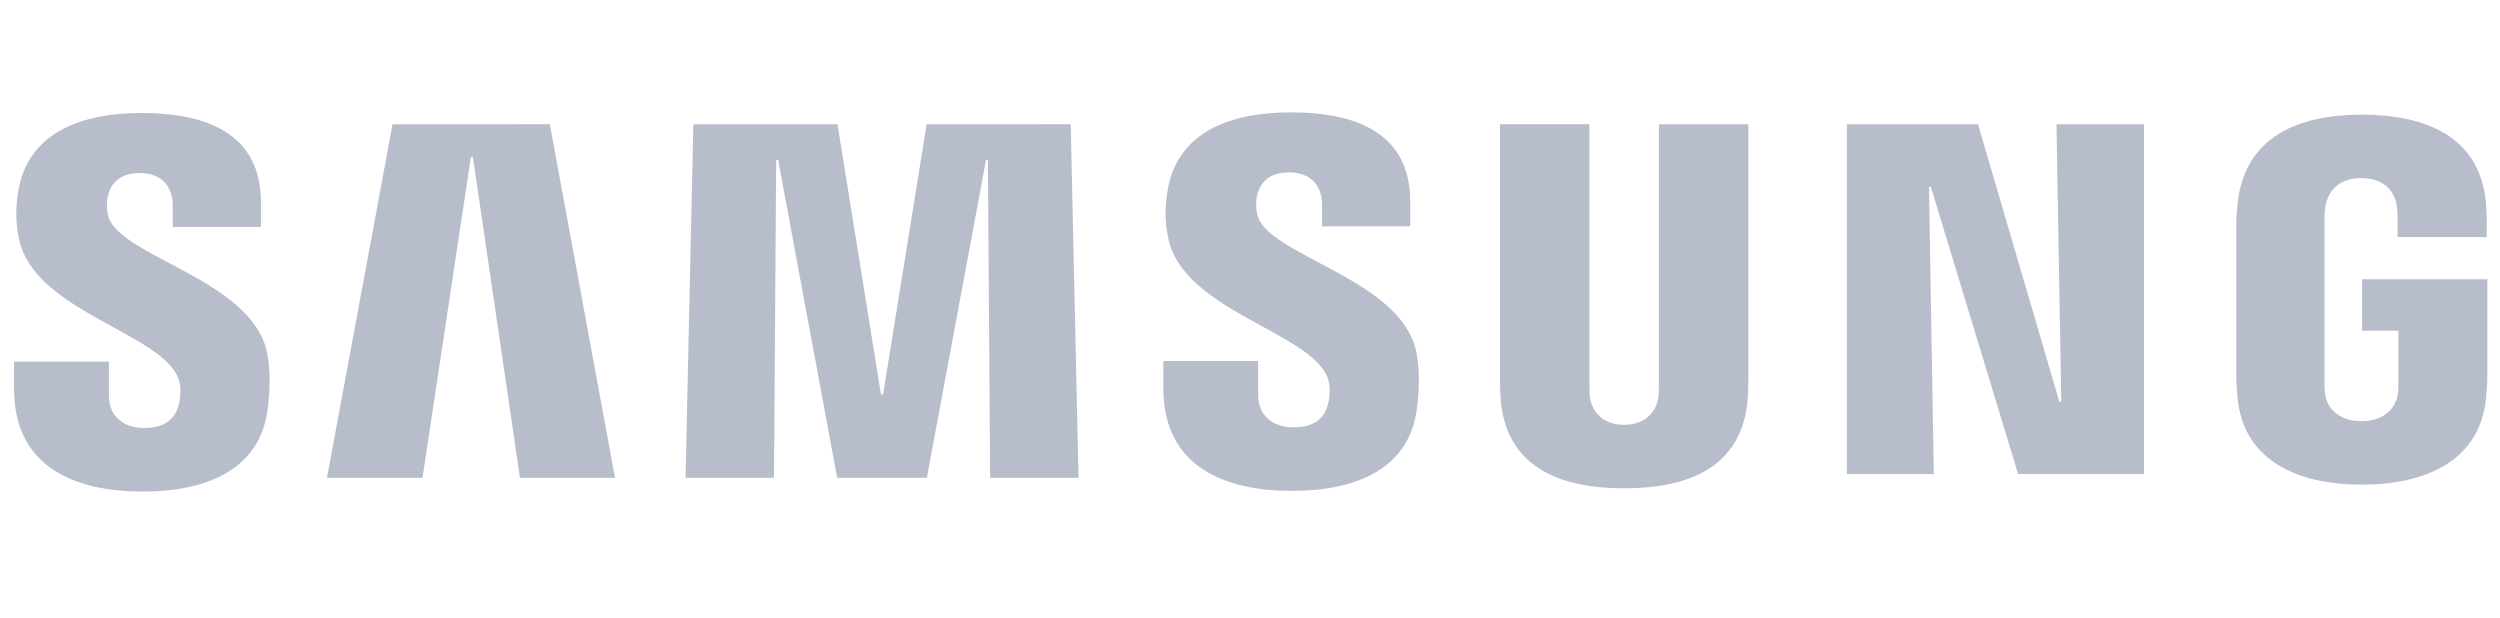
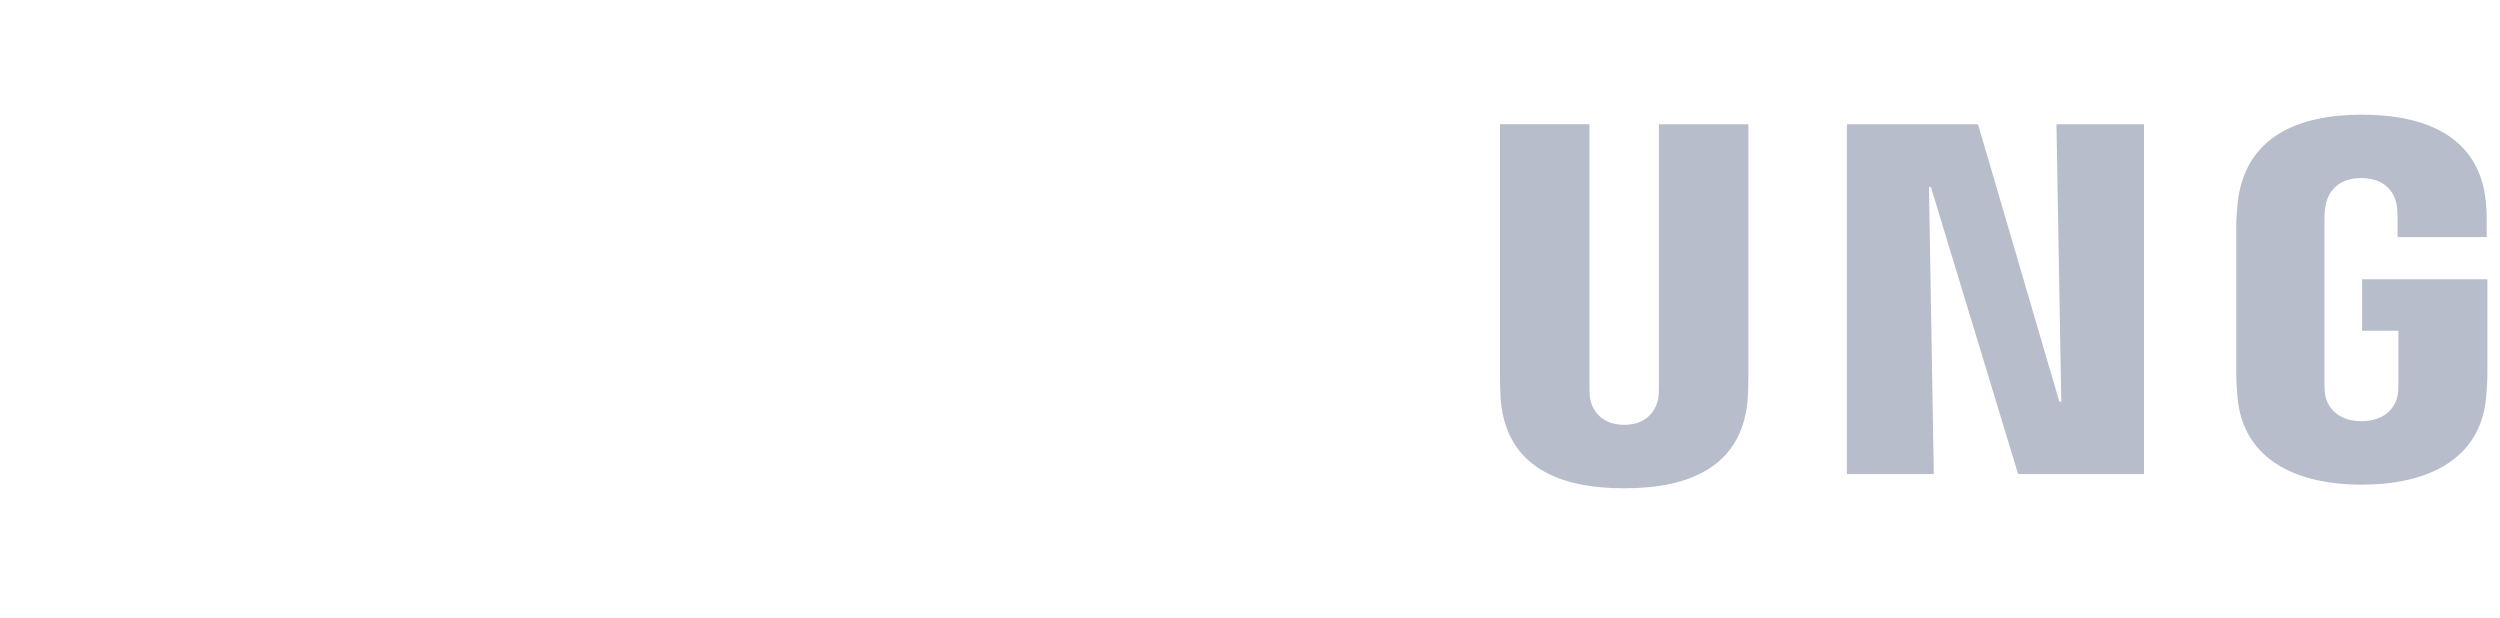
<svg xmlns="http://www.w3.org/2000/svg" width="178" height="44" viewBox="0 0 178 44" fill="none">
-   <path d="M12.689 26.916C12.931 27.524 12.854 28.304 12.736 28.777C12.529 29.616 11.962 30.473 10.284 30.473C8.712 30.473 7.754 29.563 7.754 28.192V25.751H1V27.69C1 33.304 5.414 35 10.148 35C14.698 35 18.445 33.451 19.041 29.25C19.349 27.075 19.124 25.651 19.018 25.125C17.954 19.854 8.404 18.282 7.689 15.333C7.59 14.898 7.582 14.448 7.666 14.009C7.843 13.2 8.393 12.319 9.965 12.319C11.442 12.319 12.299 13.229 12.299 14.6V16.16H18.58V14.388C18.58 8.904 13.658 8.047 10.101 8.047C5.621 8.047 1.963 9.53 1.295 13.637C1.118 14.76 1.089 15.765 1.355 17.029C2.448 22.17 11.389 23.66 12.689 26.916Z" fill="#B8BDCC" />
-   <path d="M27.95 8.85L23.281 34.018H30.083L33.528 11.178H33.67L37.021 34.018H43.787L39.148 8.844L27.95 8.85ZM65.977 8.85L62.874 28.091H62.726L59.63 8.85H49.365L48.81 34.018H55.109L55.263 11.391H55.405L59.606 34.018H65.994L70.202 11.397H70.338L70.497 34.018H76.791L76.235 8.844L65.977 8.85Z" fill="#B8BDCC" />
-   <path d="M94.517 26.869C94.759 27.477 94.682 28.257 94.564 28.73C94.357 29.569 93.79 30.426 92.112 30.426C90.54 30.426 89.583 29.516 89.583 28.145V25.705H82.828V27.643C82.828 33.257 87.242 34.953 91.976 34.953C96.526 34.953 100.273 33.404 100.869 29.203C101.177 27.028 100.952 25.604 100.846 25.078C99.782 19.807 90.233 18.235 89.518 15.286C89.418 14.851 89.41 14.401 89.494 13.963C89.671 13.153 90.221 12.273 91.793 12.273C93.27 12.273 94.127 13.182 94.127 14.553V16.114H100.409V14.341C100.409 8.857 95.486 8 91.929 8C87.449 8 83.791 9.483 83.124 13.59C82.946 14.713 82.917 15.718 83.183 16.982C84.276 22.123 93.217 23.613 94.517 26.869Z" fill="#B8BDCC" />
  <path d="M115.644 30.247C117.393 30.247 117.931 29.042 118.055 28.427C118.108 28.156 118.114 27.789 118.114 27.464V8.85H124.484V26.891C124.485 27.443 124.466 27.995 124.425 28.546C123.982 33.244 120.271 34.768 115.644 34.768C111.011 34.768 107.3 33.244 106.856 28.546C106.839 28.297 106.791 27.352 106.797 26.891V8.844H113.168V27.458C113.162 27.789 113.174 28.156 113.227 28.427C113.345 29.042 113.889 30.247 115.644 30.247ZM146.42 8.85L146.763 28.605H146.627L140.835 8.85H131.499V33.752H137.686L137.343 13.311H137.479L143.69 33.752H152.654V8.85H146.42ZM168.137 29.988C169.957 29.988 170.595 28.835 170.707 28.156C170.761 27.878 170.766 27.523 170.766 27.21V23.546H168.184V19.882H177.101V26.631C177.101 27.104 177.09 27.446 177.013 28.286C176.599 32.871 172.622 34.508 168.16 34.508C163.699 34.508 159.728 32.871 159.308 28.286C159.237 27.446 159.22 27.104 159.22 26.631V16.041C159.22 15.592 159.279 14.8 159.326 14.387C159.887 9.677 163.699 8.164 168.16 8.164C172.622 8.164 176.534 9.665 176.995 14.381C177.078 15.184 177.054 16.035 177.054 16.035V16.88H170.707V15.468C170.707 15.468 170.707 14.877 170.631 14.511C170.512 13.955 170.04 12.679 168.113 12.679C166.281 12.679 165.744 13.89 165.608 14.511C165.531 14.842 165.501 15.291 165.501 15.698V27.204C165.501 27.523 165.513 27.878 165.56 28.162C165.679 28.835 166.317 29.988 168.137 29.988Z" fill="#B8BDCC" />
</svg>